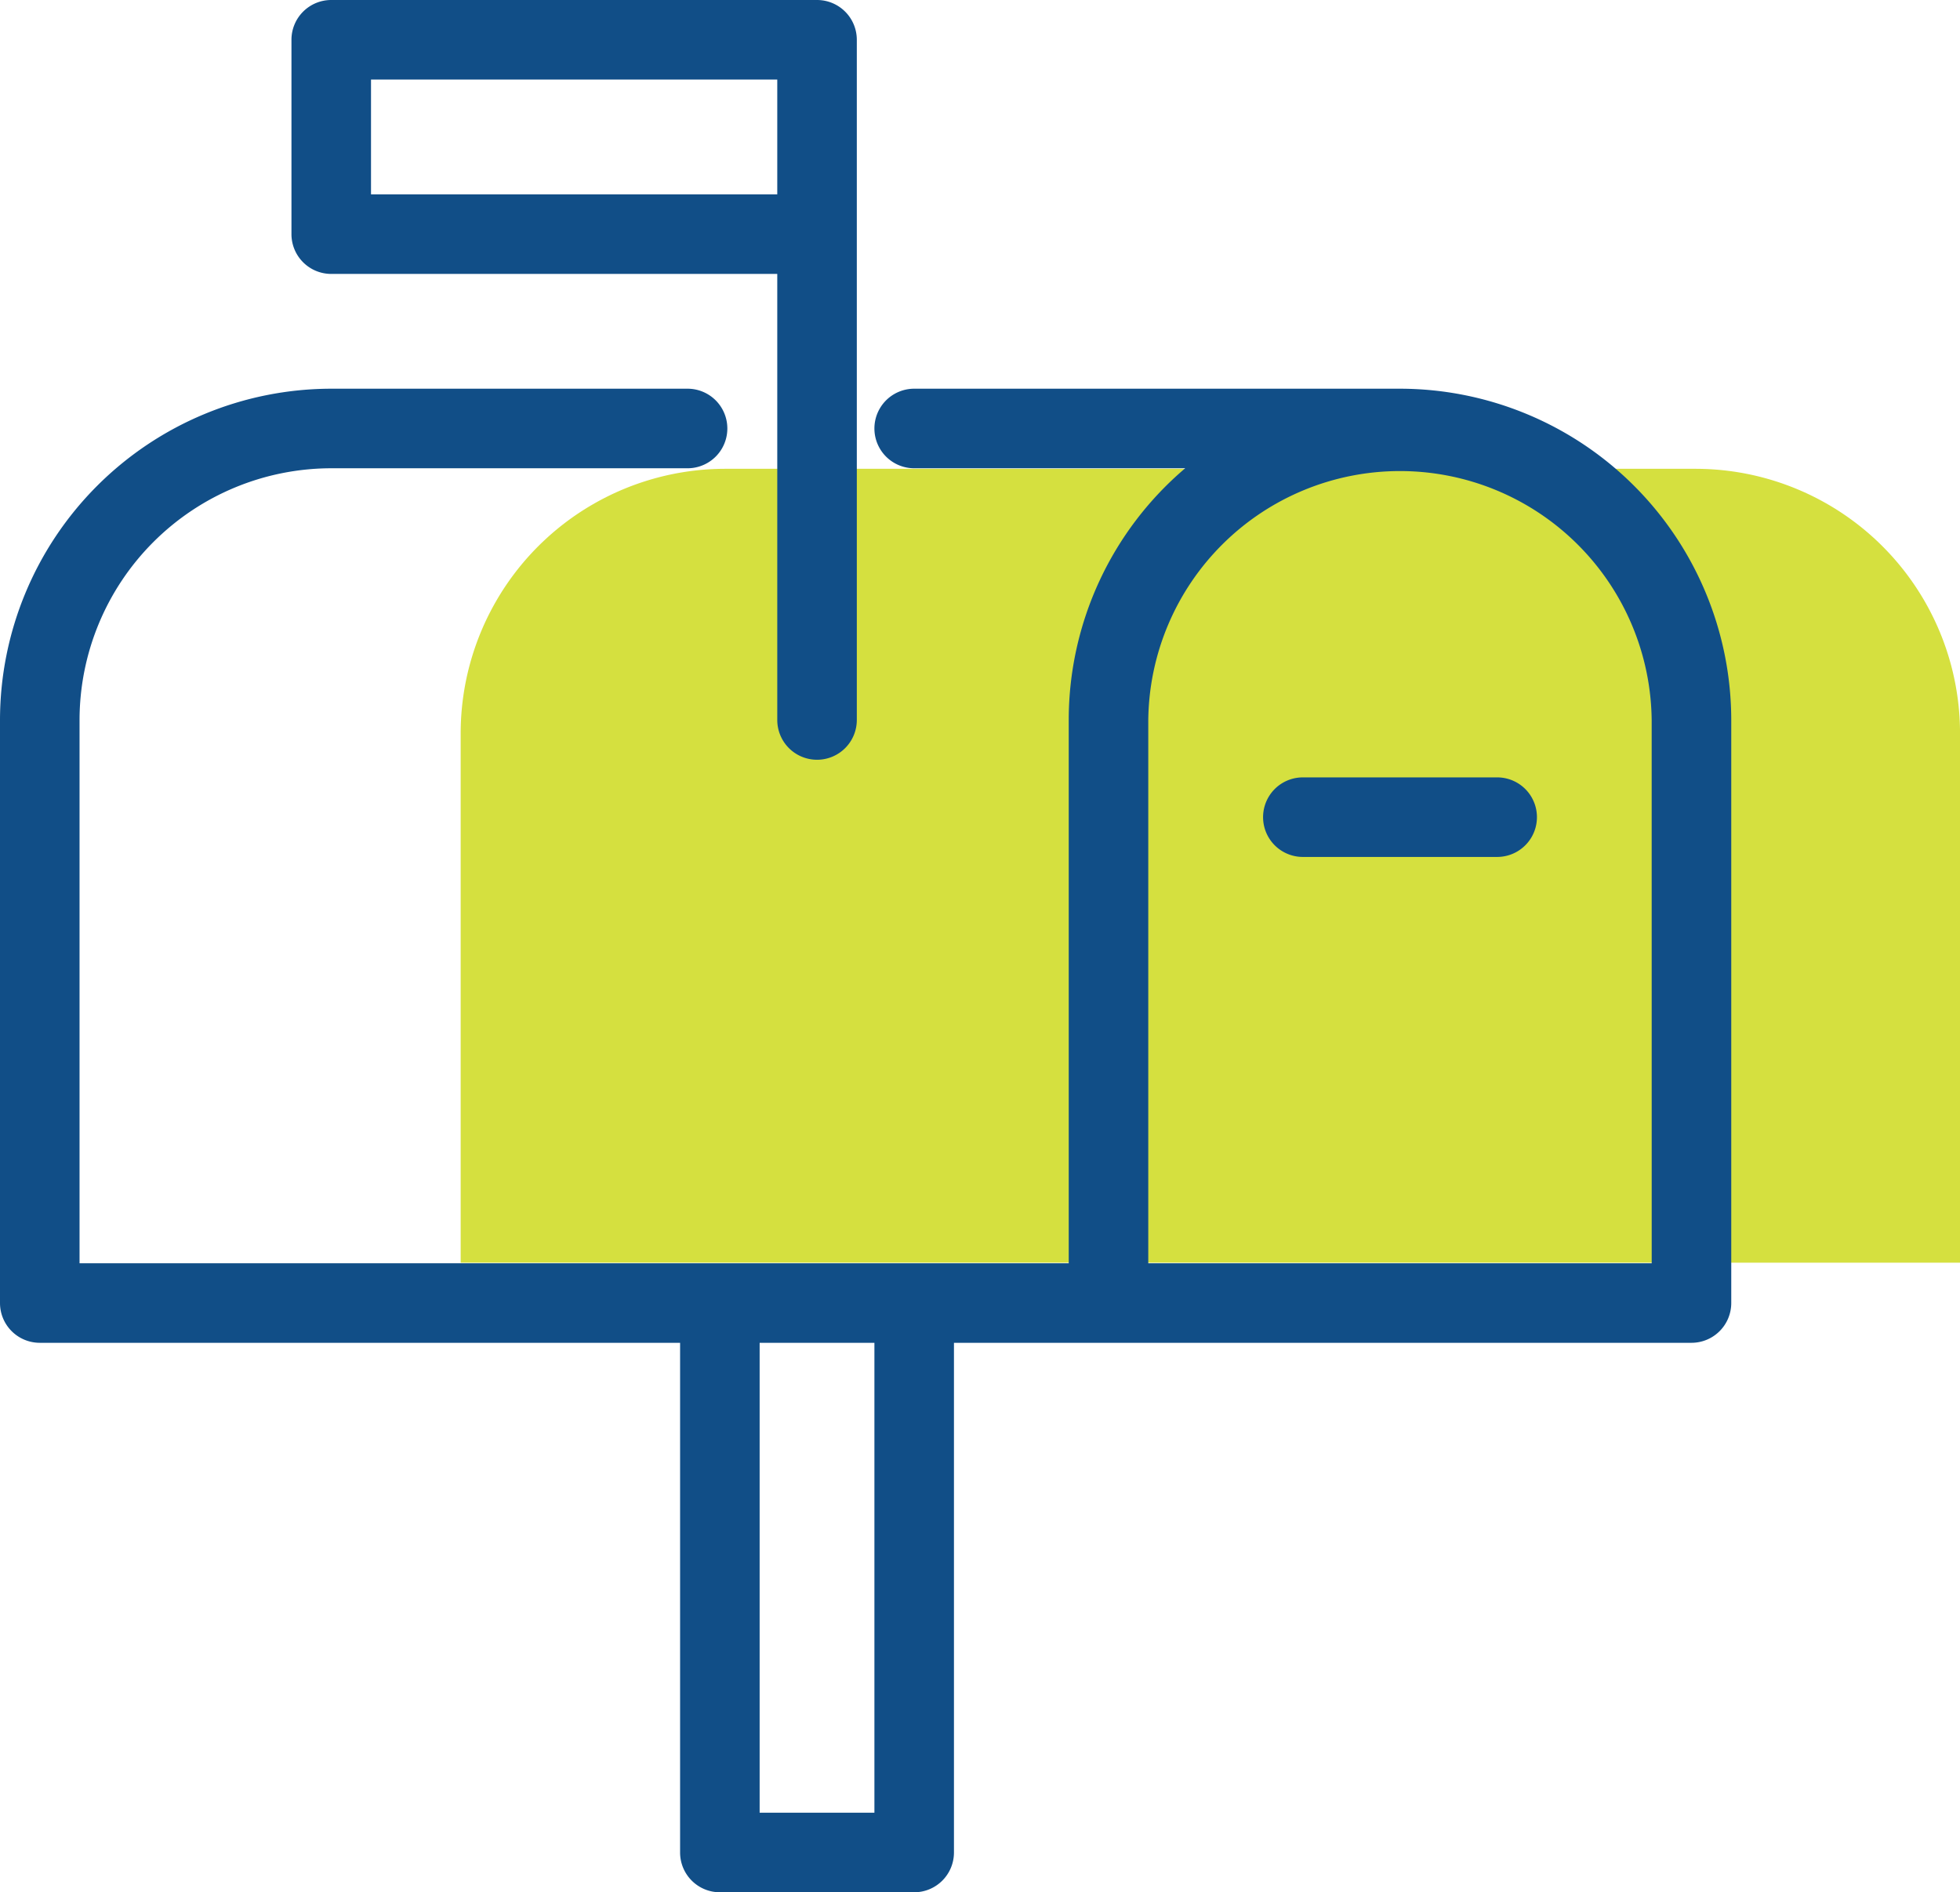
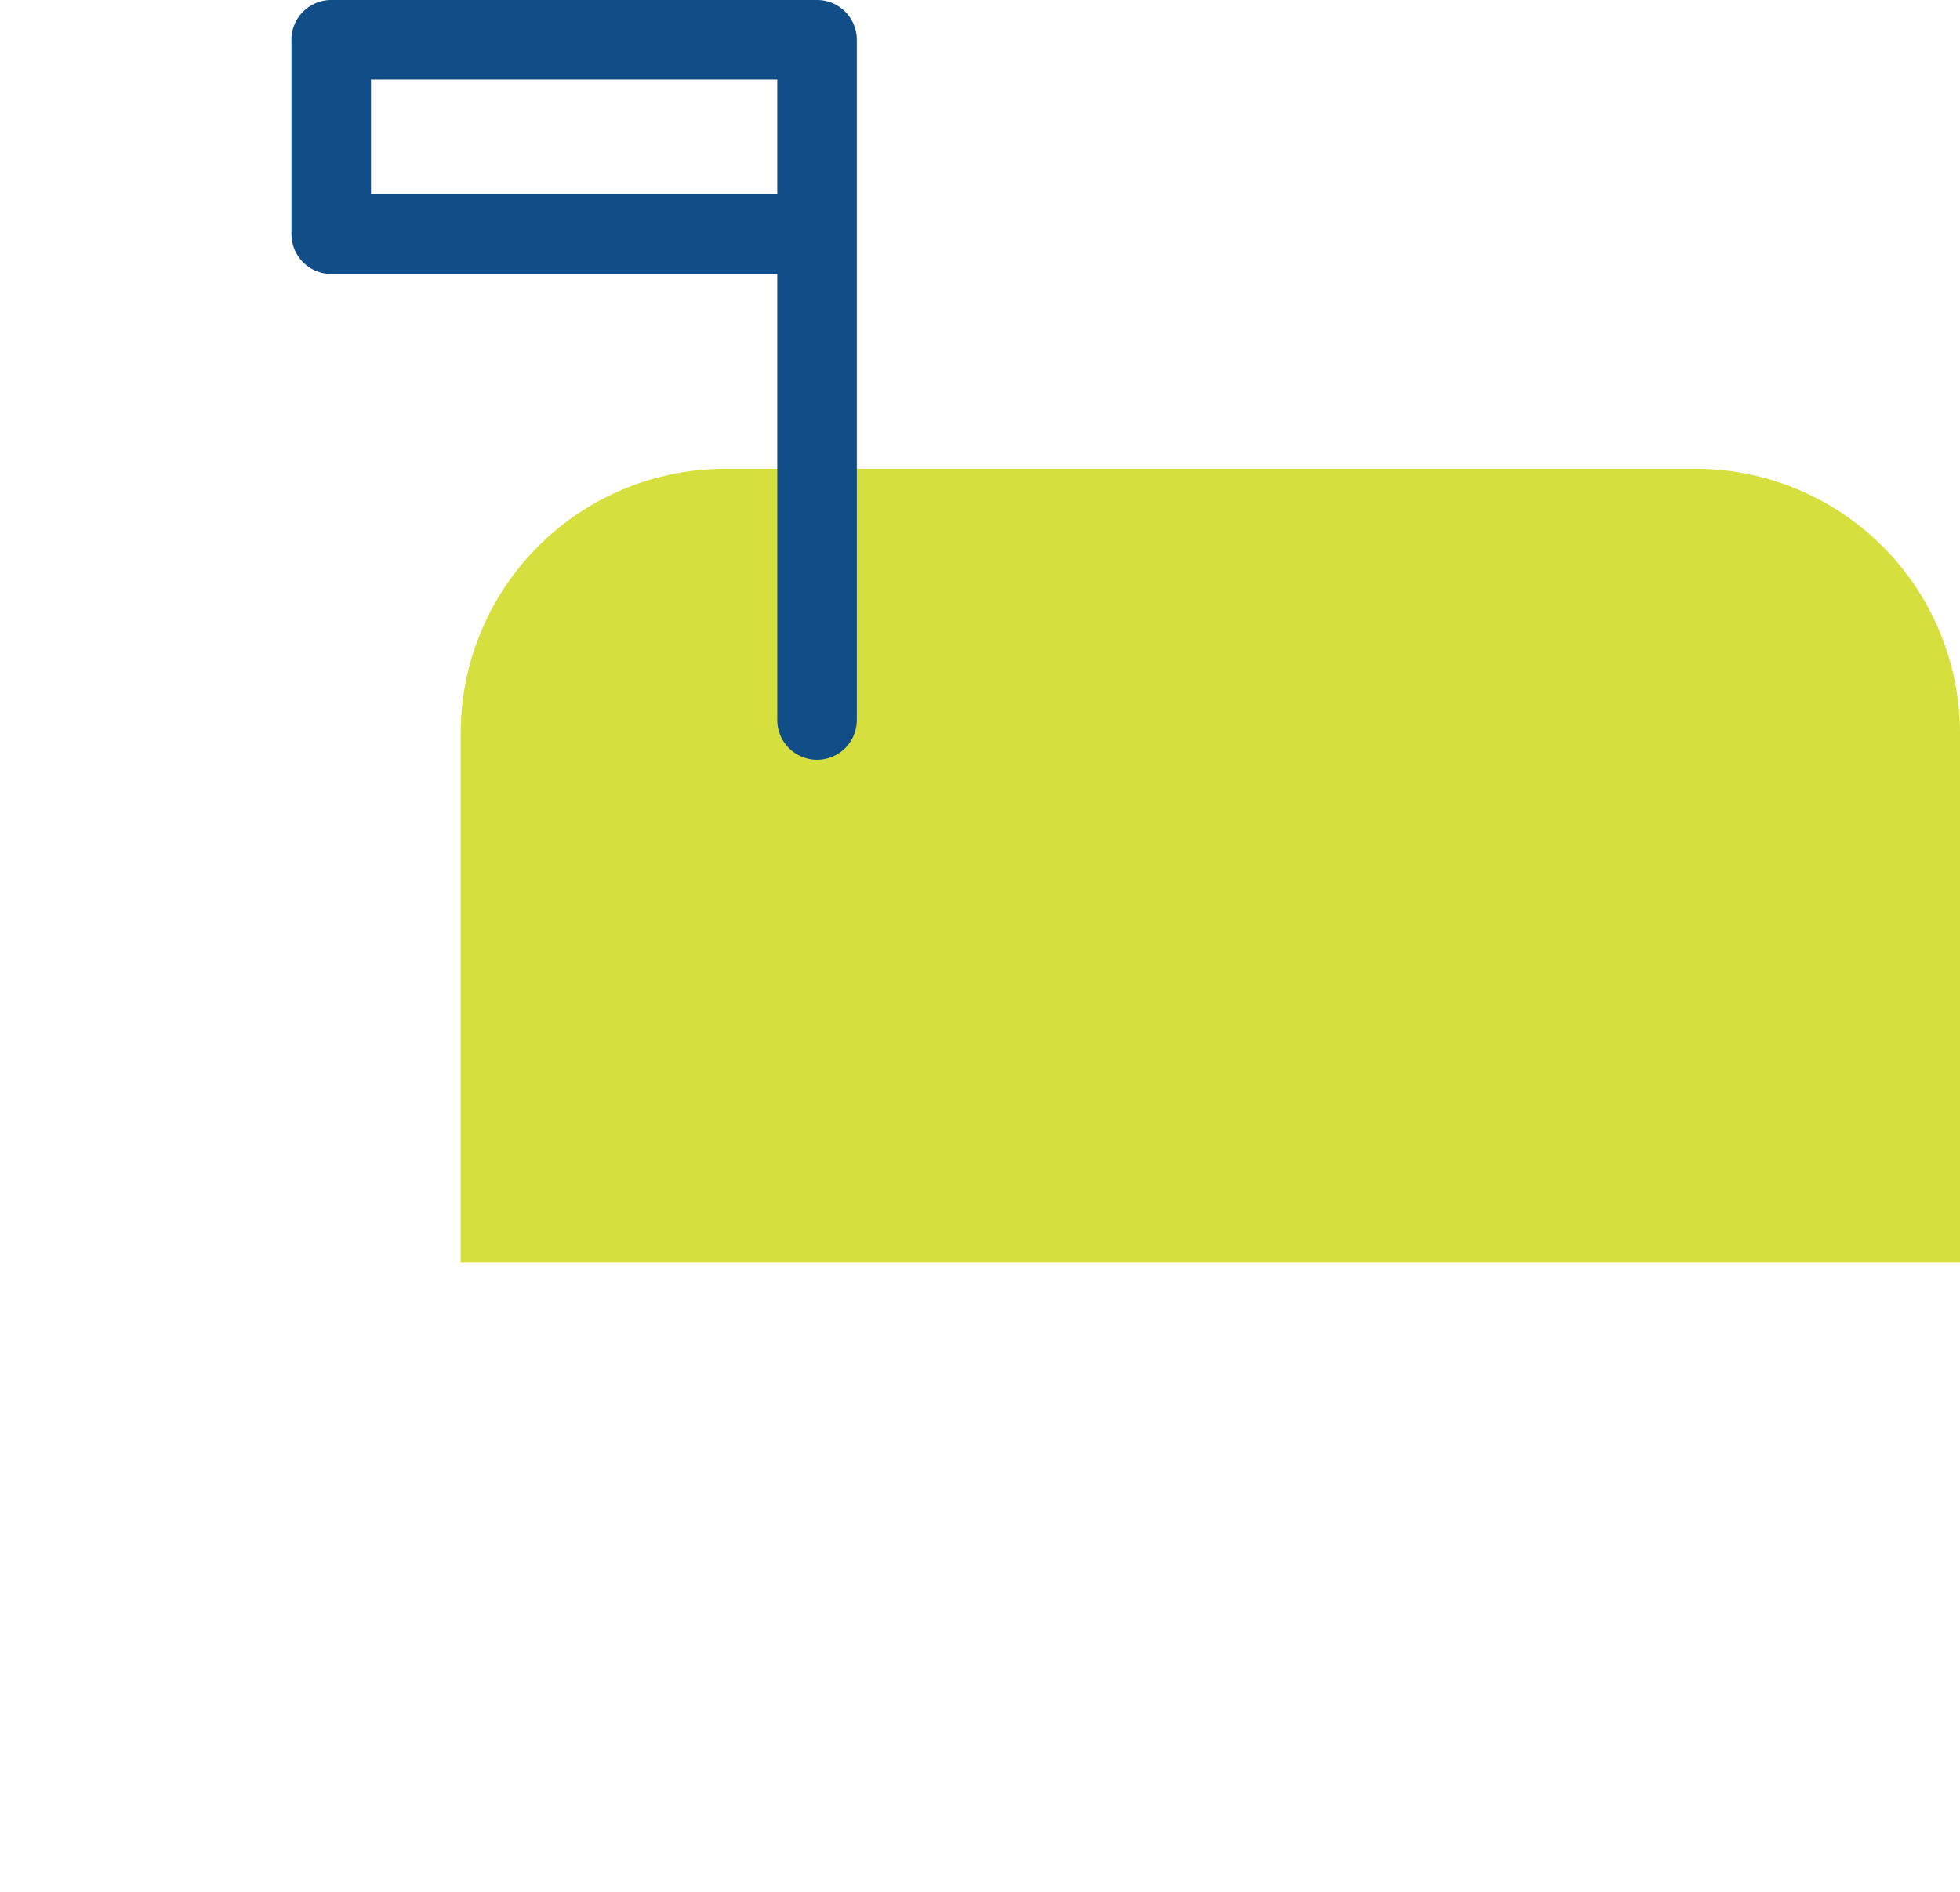
<svg xmlns="http://www.w3.org/2000/svg" viewBox="0 0 61.599 59.464">
  <defs>
    <style>.a{fill:#d5e03f;}.b{fill:#114e87;}.c{fill:none;stroke:#114e87;stroke-linecap:round;stroke-linejoin:round;stroke-width:2.5px;}</style>
  </defs>
  <title>mail</title>
  <path class="a" d="M63.046,29.631H76.906a8.316,8.316,0,0,1,8.316,8.316V54.578H38.1V37.947a8.316,8.316,0,0,1,8.316-8.316h16.631Z" transform="translate(-23.622 -14.899)" />
  <path class="b" d="M49.3,38.774a1.25,1.25,0,0,1-1.25-1.25V23.507H34.032a1.25,1.25,0,0,1-1.25-1.25V16.149a1.25,1.25,0,0,1,1.25-1.25H49.3a1.25,1.25,0,0,1,1.25,1.25v21.375A1.25,1.25,0,0,1,49.3,38.774ZM35.282,21.007H48.05V17.399H35.282Z" transform="translate(-23.622 -14.899)" />
-   <path class="b" d="M67.621,27.114H52.353a1.25,1.25,0,0,0,0,2.5h8.517a10.384,10.384,0,0,0-3.66,7.91V54.596H26.122V37.524a7.919,7.919,0,0,1,7.91-7.91H45.231a1.25,1.25,0,0,0,0-2.5H34.032a10.422,10.422,0,0,0-10.41,10.41V55.846a1.25,1.25,0,0,0,1.25,1.25H44.996V73.113a1.25,1.25,0,0,0,1.25,1.25h6.107a1.25,1.25,0,0,0,1.25-1.25V57.096H76.782a1.25,1.25,0,0,0,1.25-1.25V37.524A10.422,10.422,0,0,0,67.621,27.114ZM51.103,71.863h-3.607V57.096h3.607ZM75.532,54.596H59.71V37.524a7.911,7.911,0,0,1,15.821,0Z" transform="translate(-23.622 -14.899)" />
-   <path class="b" d="M70.675,41.828H64.568a1.25,1.25,0,0,1,0-2.5h6.107a1.25,1.25,0,0,1,0,2.5Z" transform="translate(-23.622 -14.899)" />
-   <path class="c" d="M48.608,32.834" transform="translate(-23.622 -14.899)" />
</svg>